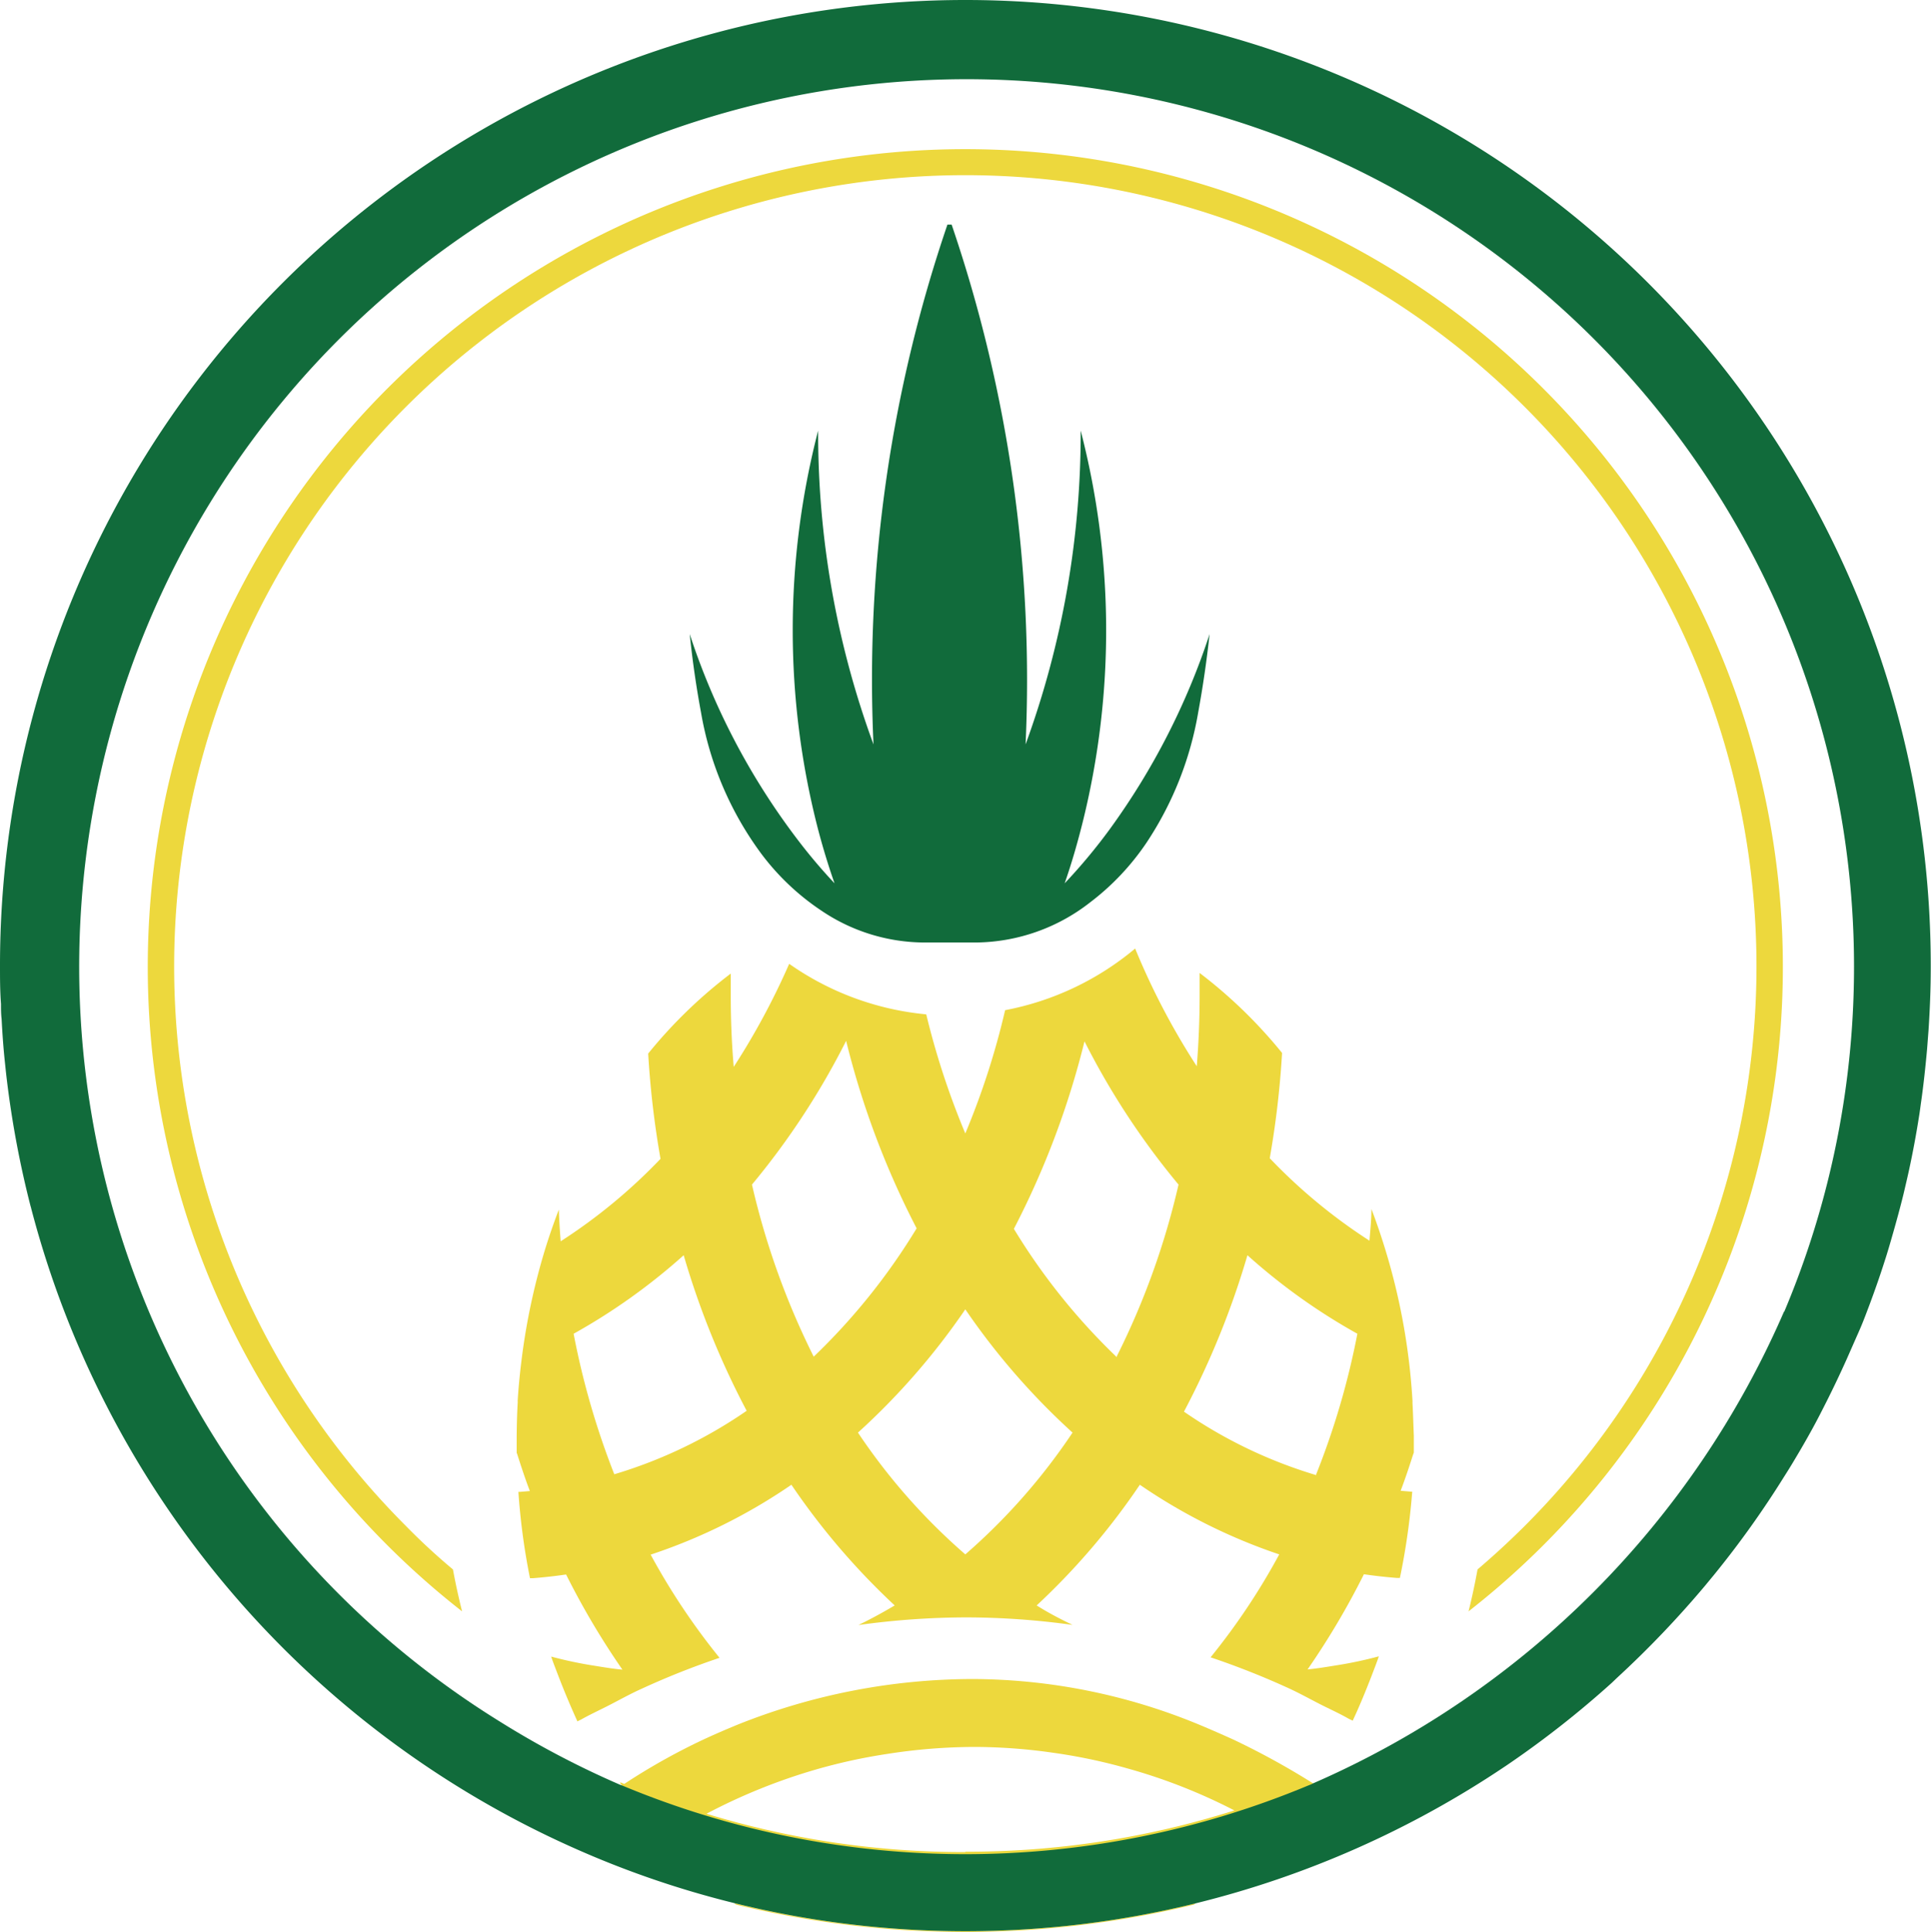
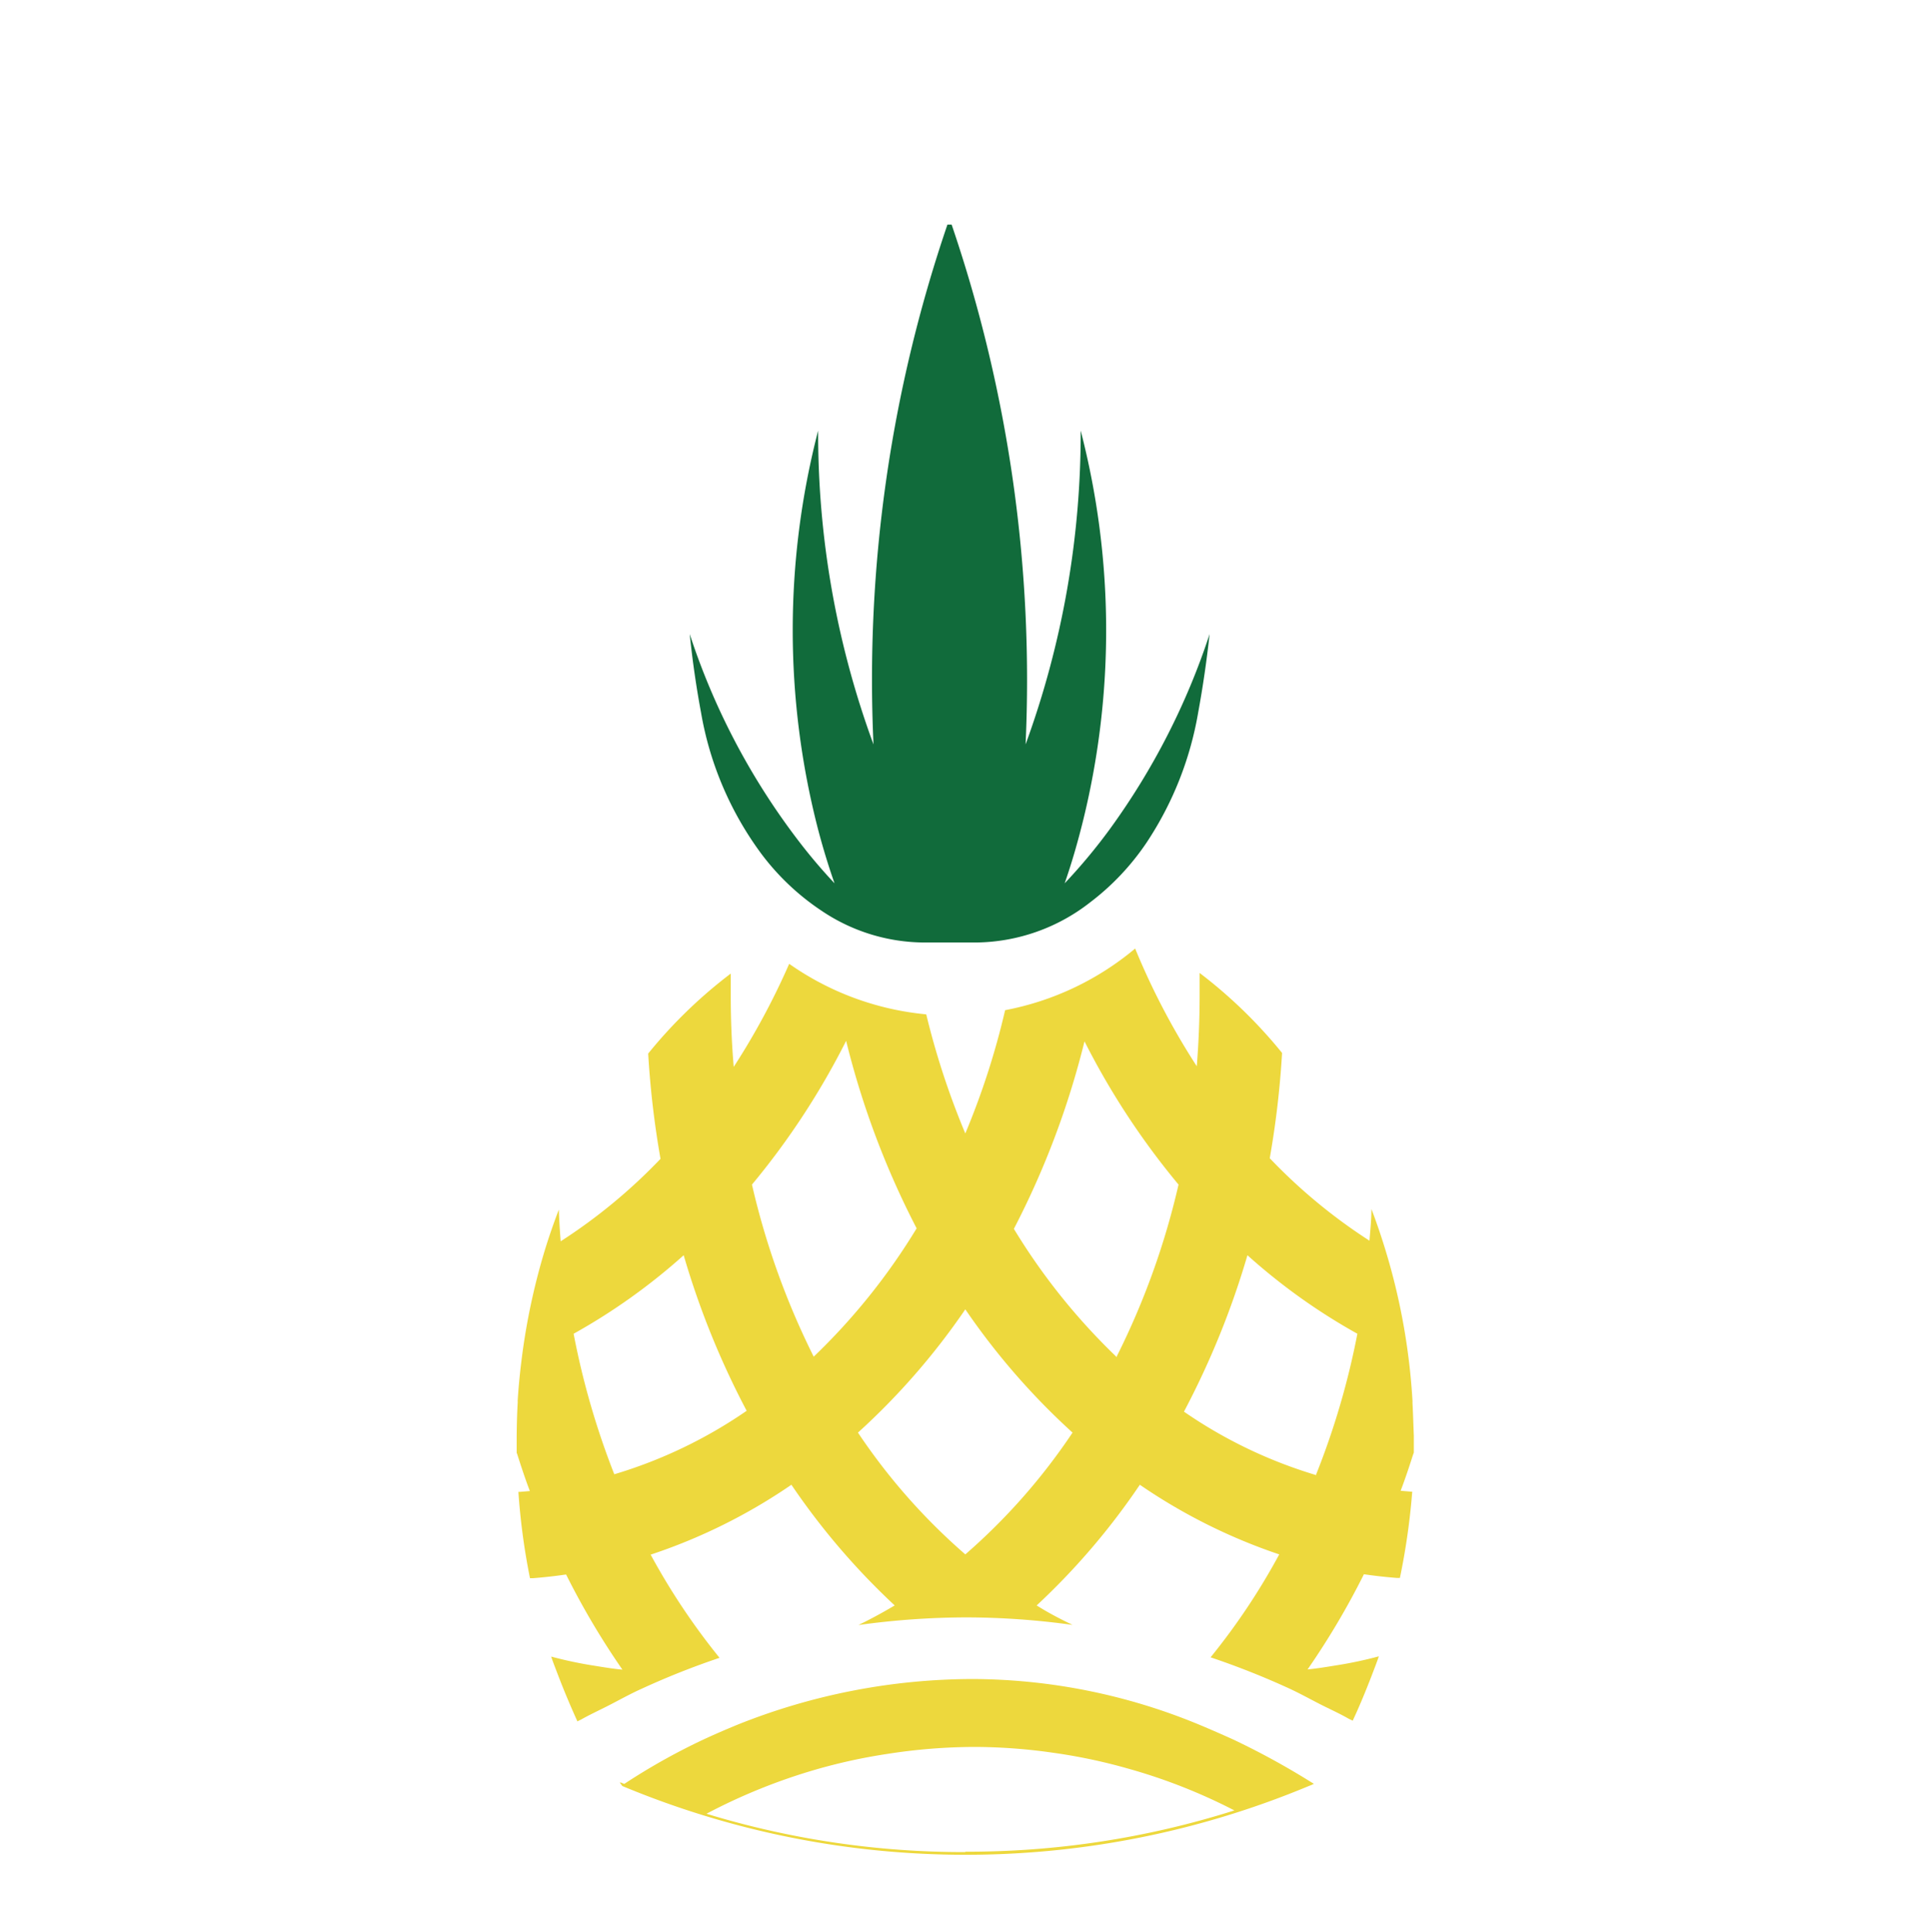
<svg xmlns="http://www.w3.org/2000/svg" id="Calque_1" data-name="Calque 1" viewBox="0 0 156.67 156.74">
  <defs>
    <style>.cls-1{fill:#edd83d;}.cls-2{fill:#116b3b;}</style>
  </defs>
  <path class="cls-1" d="M457.39,299.69a1.21,1.21,0,0,0,0-.19c-.07-1.13-.17-2.25-.31-3.36a52.13,52.13,0,0,0-1.87-8.79c-.35-1.15-.73-2.27-1.15-3.37,0,.86-.09,1.72-.16,2.57a44.33,44.33,0,0,1-8.09-6.69,74.07,74.07,0,0,0,1-8.54,39,39,0,0,0-6.69-6.49c0,.62,0,1.24,0,1.87,0,1.92-.08,3.82-.23,5.7a58,58,0,0,1-5-9.55,23.15,23.15,0,0,1-10.55,5,62.37,62.37,0,0,1-3.23,10,63.52,63.52,0,0,1-3.17-9.66,23.1,23.1,0,0,1-11.12-4.1,58.54,58.54,0,0,1-4.5,8.36q-.24-2.82-.24-5.7c0-.63,0-1.25,0-1.87a38.72,38.72,0,0,0-6.7,6.49,74.07,74.07,0,0,0,1,8.54,44.39,44.39,0,0,1-8.1,6.69c-.07-.85-.12-1.71-.15-2.57-.42,1.1-.81,2.22-1.16,3.37a53.12,53.12,0,0,0-1.86,8.79c-.14,1.11-.25,2.23-.32,3.36a1.15,1.15,0,0,1,0,.19c-.05.88-.07,1.77-.08,2.66,0,.21,0,.43,0,.65s0,.47,0,.71a1.46,1.46,0,0,1,.07.19c.32,1,.65,2,1,2.91l-.84.07h-.09a53.58,53.58,0,0,0,.94,7l.25,0c.9-.07,1.79-.17,2.68-.3a62.73,62.73,0,0,0,4.57,7.72c-.75-.07-1.48-.19-2.22-.31a33.1,33.1,0,0,1-3.56-.75c.18.54.39,1.06.59,1.59.48,1.25,1,2.48,1.54,3.67.13-.08.27-.13.4-.21h0c.76-.42,1.55-.78,2.32-1.18s1.64-.88,2.49-1.26a63.9,63.9,0,0,1,6.32-2.51,54.7,54.7,0,0,1-5.59-8.37A45.4,45.4,0,0,0,407,306.35a57.21,57.21,0,0,0,8.38,9.79q-1.44.86-2.94,1.59a64.53,64.53,0,0,1,8.73-.62,63.21,63.21,0,0,1,8.64.61c-1-.48-2-1-2.91-1.58a56.71,56.71,0,0,0,8.37-9.79A45.74,45.74,0,0,0,446.58,312a53.92,53.92,0,0,1-5.57,8.35,65.25,65.25,0,0,1,6.34,2.51c.85.39,1.66.84,2.5,1.27s1.55.74,2.29,1.16h0c.13.08.27.13.4.2.55-1.17,1.05-2.39,1.53-3.63.2-.53.41-1.05.59-1.59a32.77,32.77,0,0,1-3.57.75c-.73.12-1.47.24-2.21.31a62.73,62.73,0,0,0,4.57-7.72c.88.13,1.78.23,2.68.3l.24,0a55.33,55.33,0,0,0,1-7h-.09l-.85-.07c.36-.95.69-1.93,1-2.91l.07-.19c0-.24,0-.48,0-.71s0-.44,0-.65C457.46,301.46,457.44,300.57,457.39,299.69Zm-64.76,5.81a64,64,0,0,1-3.3-11.4,49.36,49.36,0,0,0,8.93-6.37,67.32,67.32,0,0,0,5.11,12.62A38.08,38.08,0,0,1,392.63,305.5ZM403.8,282a61.6,61.6,0,0,0,7.64-11.66,68.77,68.77,0,0,0,5.72,15.21,51.14,51.14,0,0,1-8.35,10.41A62.47,62.47,0,0,1,403.8,282Zm17.31,30a49.46,49.46,0,0,1-8.71-9.88,56.45,56.45,0,0,0,8.71-10,56.81,56.81,0,0,0,8.7,10A49.42,49.42,0,0,1,421.11,312Zm12.29-16a51.14,51.14,0,0,1-8.35-10.41,68.79,68.79,0,0,0,5.73-15.21A61.56,61.56,0,0,0,438.41,282,62,62,0,0,1,433.4,295.93Zm16.18,9.57a38,38,0,0,1-10.73-5.15A68,68,0,0,0,444,287.73a49,49,0,0,0,8.92,6.37A63.13,63.13,0,0,1,449.58,305.5Z" transform="translate(-342.79 -185.9)" />
-   <path class="cls-1" d="M421.11,198a66.34,66.34,0,0,0-40.83,118.62c-.28-1.12-.53-2.25-.74-3.4q-2-1.67-3.8-3.51a64.19,64.19,0,1,1,90.74,0q-1.85,1.84-3.81,3.51c-.21,1.15-.45,2.28-.73,3.4A66.34,66.34,0,0,0,421.11,198Z" transform="translate(-342.79 -185.9)" />
-   <path class="cls-1" d="M421.13,342.57a78.52,78.52,0,0,1-18.78-2.28h0a1.58,1.58,0,0,1,.15.12h0a78.86,78.86,0,0,0,37.16,0h0l.14-.11h0A78.59,78.59,0,0,1,421.13,342.57Z" transform="translate(-342.79 -185.9)" />
  <path class="cls-1" d="M442.81,327c-1-.45-2-.89-3-1.3a48.39,48.39,0,0,0-18-3.59,51.49,51.49,0,0,0-19.12,3.68c-1,.41-2,.84-3,1.31a51.68,51.68,0,0,0-6.25,3.52l-.27-.11-.09,0h0c.06.1.14.19.2.28h0a72.29,72.29,0,0,0,55.7,0l.23-.09.18-.09-.2-.12A61.65,61.65,0,0,0,442.81,327Zm-21.7,9.15a71.45,71.45,0,0,1-21-3.11,47,47,0,0,1,8.71-3.54,45.29,45.29,0,0,1,6-1.32,46.26,46.26,0,0,1,7-.56,45.05,45.05,0,0,1,6.4.47,44.48,44.48,0,0,1,6,1.26,45.4,45.4,0,0,1,8.72,3.42A71.72,71.72,0,0,1,421.11,336.12Z" transform="translate(-342.79 -185.9)" />
  <path class="cls-2" d="M429.17,257.56c.58-1.66,1.07-3.37,1.5-5.11a64.58,64.58,0,0,0-.2-31.62A73.57,73.57,0,0,1,426,246.29a114.49,114.49,0,0,0-6-42.17h-.34a114.27,114.27,0,0,0-6,42.17,73.11,73.11,0,0,1-4.49-25.46,64.57,64.57,0,0,0,0,32.38c.39,1.48.83,2.93,1.33,4.35a44.3,44.3,0,0,1-3.1-3.68,56.42,56.42,0,0,1-8.65-16.54q.33,3.21.92,6.38a26.93,26.93,0,0,0,4.88,11.43,19.76,19.76,0,0,0,4.86,4.61,15,15,0,0,0,8.3,2.6H422a15.26,15.26,0,0,0,9.23-3.25,20.31,20.31,0,0,0,4.57-4.83A27.37,27.37,0,0,0,440,243.72q.58-3.16.93-6.38a57.16,57.16,0,0,1-8.08,15.8A45.37,45.37,0,0,1,429.17,257.56Z" transform="translate(-342.79 -185.9)" />
-   <path class="cls-2" d="M421.13,185.9a78.32,78.32,0,0,0-78.34,78.34c0,1,0,2.07.08,3.1,0,.41,0,.81.05,1.22.06,1.15.14,2.3.26,3.44l.09.86a79.48,79.48,0,0,0,2,10.89,1.21,1.21,0,0,1,.05.18,78.5,78.5,0,0,0,43.92,51.84,77.36,77.36,0,0,0,13.13,4.52h0a78.4,78.4,0,0,0,37.5,0h0a78.71,78.71,0,0,0,25-11.07l.15-.1a78.93,78.93,0,0,0,8.54-6.7L474,322a80.79,80.79,0,0,0,7.12-7.45l.75-.91a77.27,77.27,0,0,0,5.65-7.91c.32-.5.63-1,.93-1.51.48-.8.94-1.6,1.39-2.42s.76-1.44,1.13-2.17c.58-1.15,1.13-2.31,1.66-3.49.33-.75.66-1.5,1-2.27s.59-1.46.87-2.2c.42-1.13.82-2.27,1.19-3.43.25-.76.47-1.53.69-2.3.3-1.05.59-2.11.85-3.17.15-.64.3-1.27.44-1.91.31-1.43.58-2.87.81-4.33.07-.41.12-.83.18-1.25.2-1.4.35-2.82.48-4.24l.12-1.56c.11-1.68.18-3.37.18-5.07,0,0,0-.09,0-.14v0A78.33,78.33,0,0,0,421.13,185.9Zm66.41,106.39a73.73,73.73,0,0,1-38.18,38.27l-.18.09-.23.09a72.29,72.29,0,0,1-55.7,0h0l-.17-.06a73.28,73.28,0,0,1-9.77-5.14,72,72,0,1,1,104.24-33.22Z" transform="translate(-342.79 -185.9)" />
</svg>